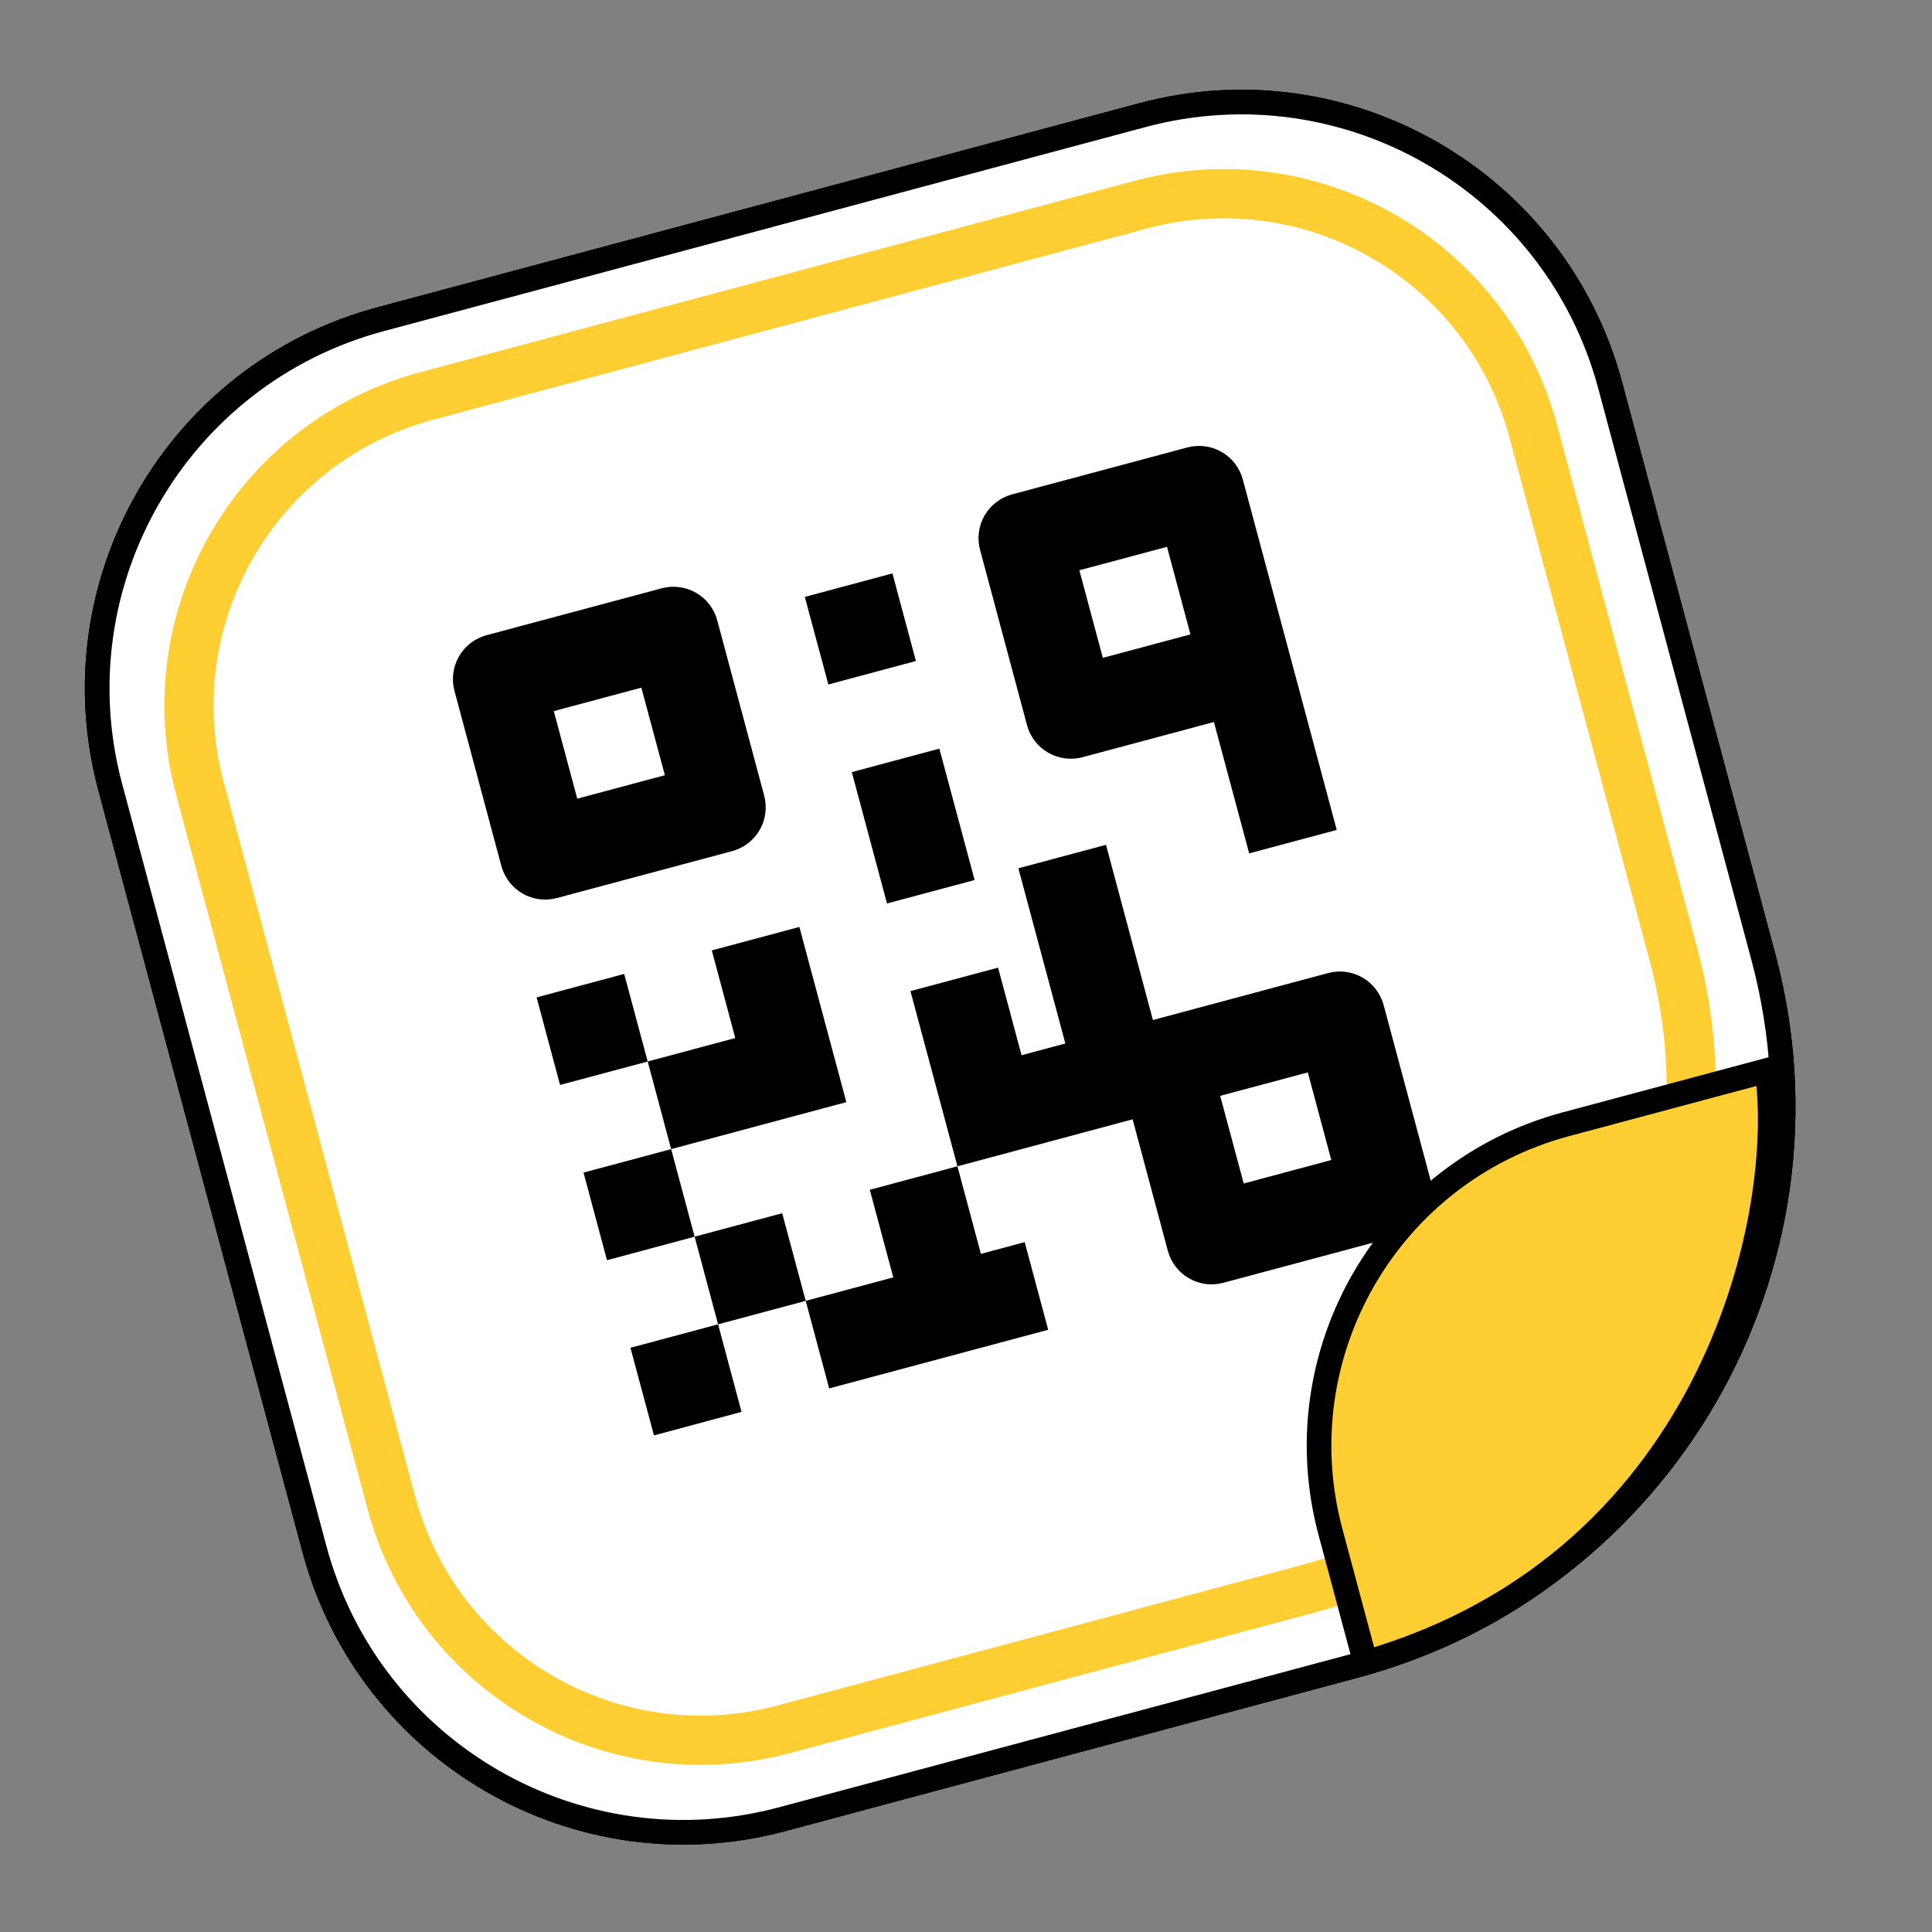
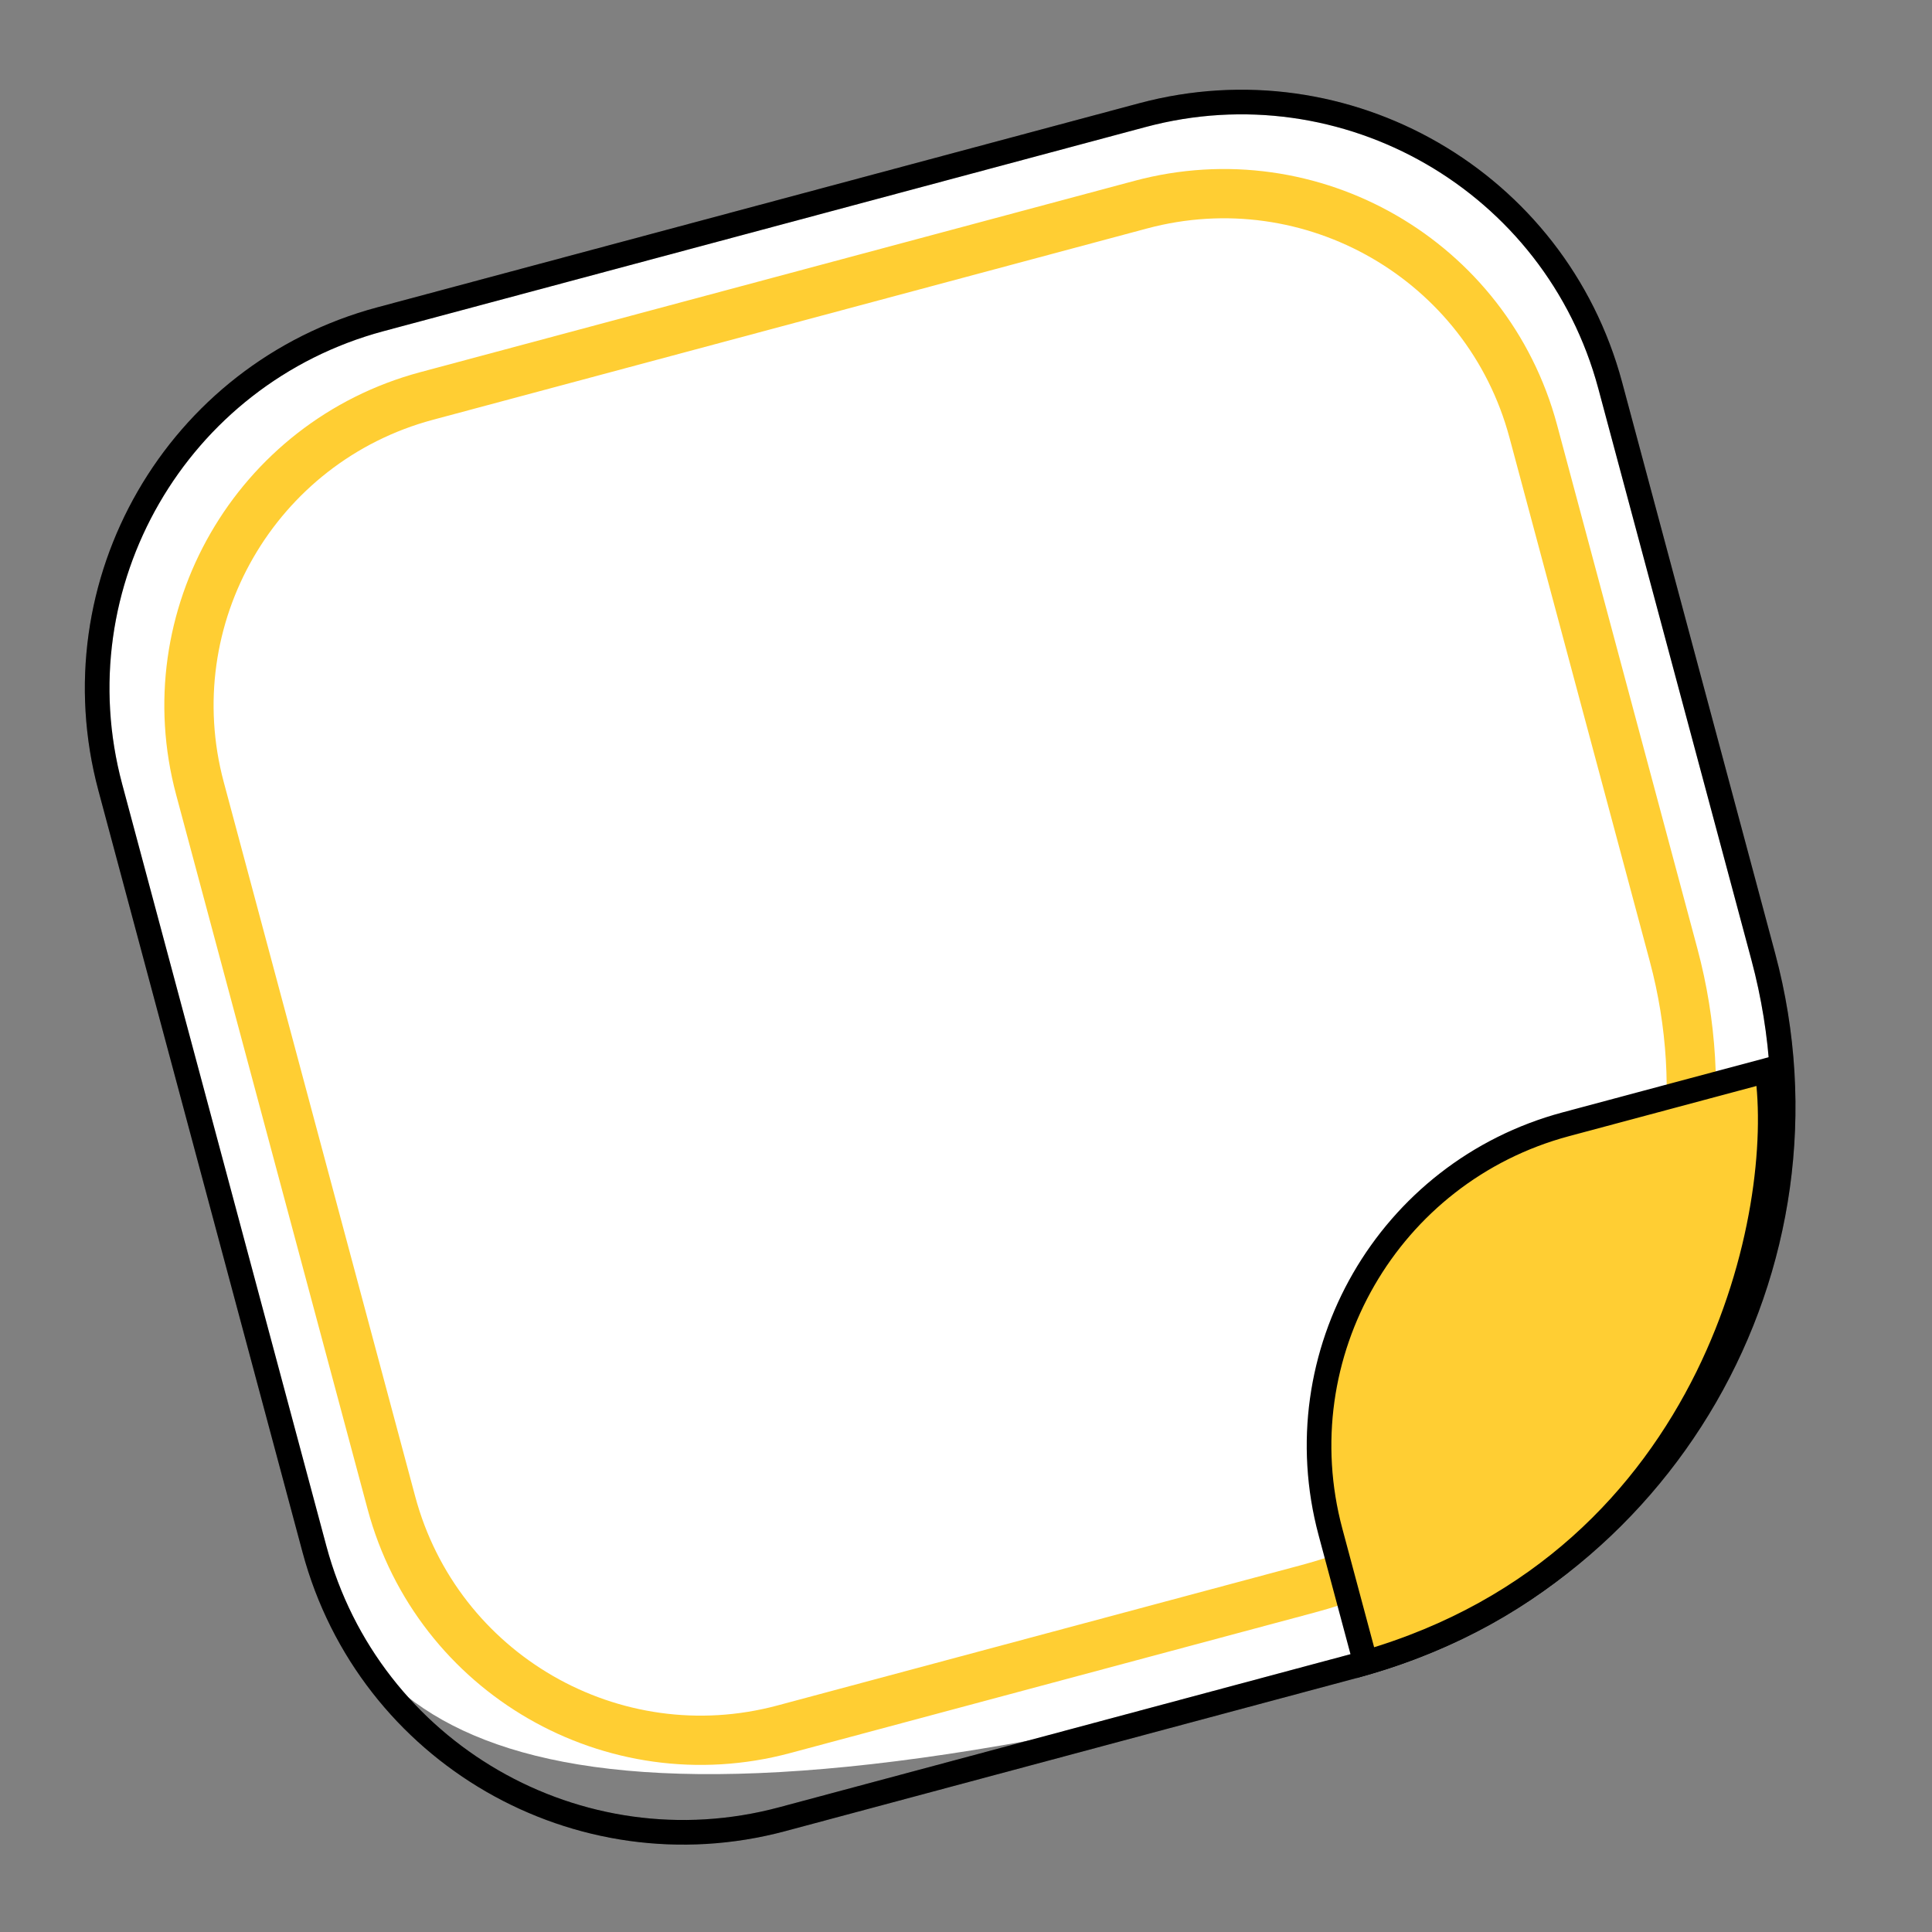
<svg xmlns="http://www.w3.org/2000/svg" width="28" height="28" viewBox="0 0 28 28" fill="none">
  <rect x="0" y="0" width="28" height="28" fill="#808080" stroke="none" />
-   <path d="M1.598 11.409C0.807 8.455 2.56 5.419 5.513 4.627L16.555 1.669C19.508 0.877 22.544 2.63 23.336 5.584L25.555 13.865C26.755 18.343 24.097 22.946 19.619 24.146L11.338 26.365C8.384 27.157 5.348 25.404 4.557 22.45L1.598 11.409Z" fill="white" />
-   <path d="M1.598 11.409C0.807 8.455 2.56 5.419 5.513 4.627L16.555 1.669C19.508 0.877 22.544 2.63 23.336 5.584L25.555 13.865C26.755 18.343 24.097 22.946 19.619 24.146L11.338 26.365C8.384 27.157 5.348 25.404 4.557 22.45L1.598 11.409Z" stroke="black" stroke-width="0.357" />
-   <path d="M1.598 11.409C0.807 8.455 2.56 5.419 5.513 4.627L16.555 1.669C19.508 0.877 22.544 2.63 23.336 5.584L25.555 13.865C26.755 18.343 24.097 22.946 19.619 24.146L11.338 26.365C8.384 27.157 5.348 25.404 4.557 22.45L1.598 11.409Z" stroke="black" stroke-opacity="0.2" stroke-width="0.357" />
-   <path d="M1.598 11.409C0.807 8.455 2.56 5.419 5.513 4.627L16.555 1.669C19.508 0.877 22.544 2.63 23.336 5.584L25.555 13.865C26.755 18.343 24.097 22.946 19.619 24.146L11.338 26.365C8.384 27.157 5.348 25.404 4.557 22.45L1.598 11.409Z" fill="white" />
+   <path d="M1.598 11.409C0.807 8.455 2.56 5.419 5.513 4.627L16.555 1.669C19.508 0.877 22.544 2.63 23.336 5.584L25.555 13.865C26.755 18.343 24.097 22.946 19.619 24.146C8.384 27.157 5.348 25.404 4.557 22.45L1.598 11.409Z" fill="white" />
  <path d="M1.598 11.409C0.807 8.455 2.56 5.419 5.513 4.627L16.555 1.669C19.508 0.877 22.544 2.63 23.336 5.584L25.555 13.865C26.755 18.343 24.097 22.946 19.619 24.146L11.338 26.365C8.384 27.157 5.348 25.404 4.557 22.45L1.598 11.409Z" stroke="black" stroke-width="0.357" />
  <path d="M1.598 11.409C0.807 8.455 2.56 5.419 5.513 4.627L16.555 1.669C19.508 0.877 22.544 2.63 23.336 5.584L25.555 13.865C26.755 18.343 24.097 22.946 19.619 24.146L11.338 26.365C8.384 27.157 5.348 25.404 4.557 22.45L1.598 11.409Z" stroke="black" stroke-opacity="0.2" stroke-width="0.357" />
  <path d="M2.898 11.427C2.234 8.95 3.705 6.403 6.182 5.739L16.533 2.966C19.011 2.302 21.557 3.772 22.221 6.249L24.255 13.84C25.327 17.842 22.952 21.956 18.95 23.028L11.359 25.062C8.882 25.726 6.336 24.256 5.672 21.778L2.898 11.427Z" fill="white" stroke="#FFCE33" stroke-width="0.714" />
-   <path d="M9.727 16.654L10.067 17.923L8.797 18.264L8.457 16.994L9.727 16.654ZM9.478 20.803L10.747 20.462L10.407 19.193L9.137 19.533L9.478 20.803ZM10.067 17.923L10.407 19.193L11.677 18.853L11.336 17.583L10.067 17.923ZM11.585 13.434L10.316 13.774L10.656 15.044L9.387 15.384L9.727 16.654L12.266 15.973L11.585 13.434ZM7.777 14.455L8.117 15.724L9.387 15.384L9.046 14.115L7.777 14.455ZM12.946 18.513L11.677 18.853L12.017 20.122L15.191 19.272L14.851 18.002L14.216 18.172L13.876 16.903L12.606 17.243L12.946 18.513ZM12.934 8.31L11.664 8.651L12.005 9.92L13.274 9.58L12.934 8.31ZM12.855 13.094L14.125 12.754L13.614 10.85L12.345 11.19L12.855 13.094ZM8.071 13.015C7.903 13.06 7.724 13.037 7.573 12.95C7.422 12.862 7.312 12.719 7.266 12.55L6.586 10.011C6.541 9.843 6.565 9.664 6.652 9.513C6.739 9.362 6.882 9.251 7.051 9.206L9.59 8.526C9.758 8.481 9.938 8.505 10.089 8.592C10.24 8.679 10.35 8.822 10.395 8.991L11.075 11.53C11.12 11.698 11.097 11.878 11.01 12.029C10.922 12.18 10.779 12.29 10.611 12.335L8.071 13.015ZM8.366 11.575L9.636 11.235L9.295 9.966L8.026 10.306L8.366 11.575ZM18.012 6.95L19.373 12.028L18.104 12.368L17.593 10.464L15.689 10.974C15.521 11.019 15.341 10.995 15.19 10.908C15.039 10.821 14.929 10.678 14.884 10.509L14.204 7.97C14.159 7.802 14.182 7.622 14.269 7.471C14.356 7.321 14.5 7.21 14.668 7.165L17.207 6.485C17.376 6.44 17.555 6.463 17.706 6.551C17.857 6.638 17.967 6.781 18.012 6.95ZM16.913 7.925L15.643 8.265L15.983 9.534L17.253 9.194L16.913 7.925ZM20.053 14.567L20.734 17.106C20.779 17.275 20.755 17.454 20.668 17.605C20.581 17.756 20.438 17.866 20.269 17.911L17.73 18.591C17.562 18.637 17.382 18.613 17.231 18.526C17.08 18.439 16.97 18.295 16.925 18.127L16.415 16.222L13.876 16.903L13.195 14.364L14.465 14.024L14.805 15.293L15.44 15.123L14.759 12.584L16.029 12.244L16.709 14.783L19.249 14.102C19.417 14.057 19.596 14.081 19.747 14.168C19.898 14.255 20.008 14.399 20.053 14.567ZM18.954 15.542L17.684 15.882L18.025 17.152L19.294 16.812L18.954 15.542Z" fill="black" />
  <path d="M19.79 24.097L19.282 22.201C18.593 19.628 20.12 16.984 22.692 16.294L25.609 15.513C25.758 16.544 25.573 18.282 24.746 19.959C23.889 21.696 22.349 23.358 19.79 24.097Z" fill="#FFCE33" stroke="black" stroke-width="0.357" />
</svg>